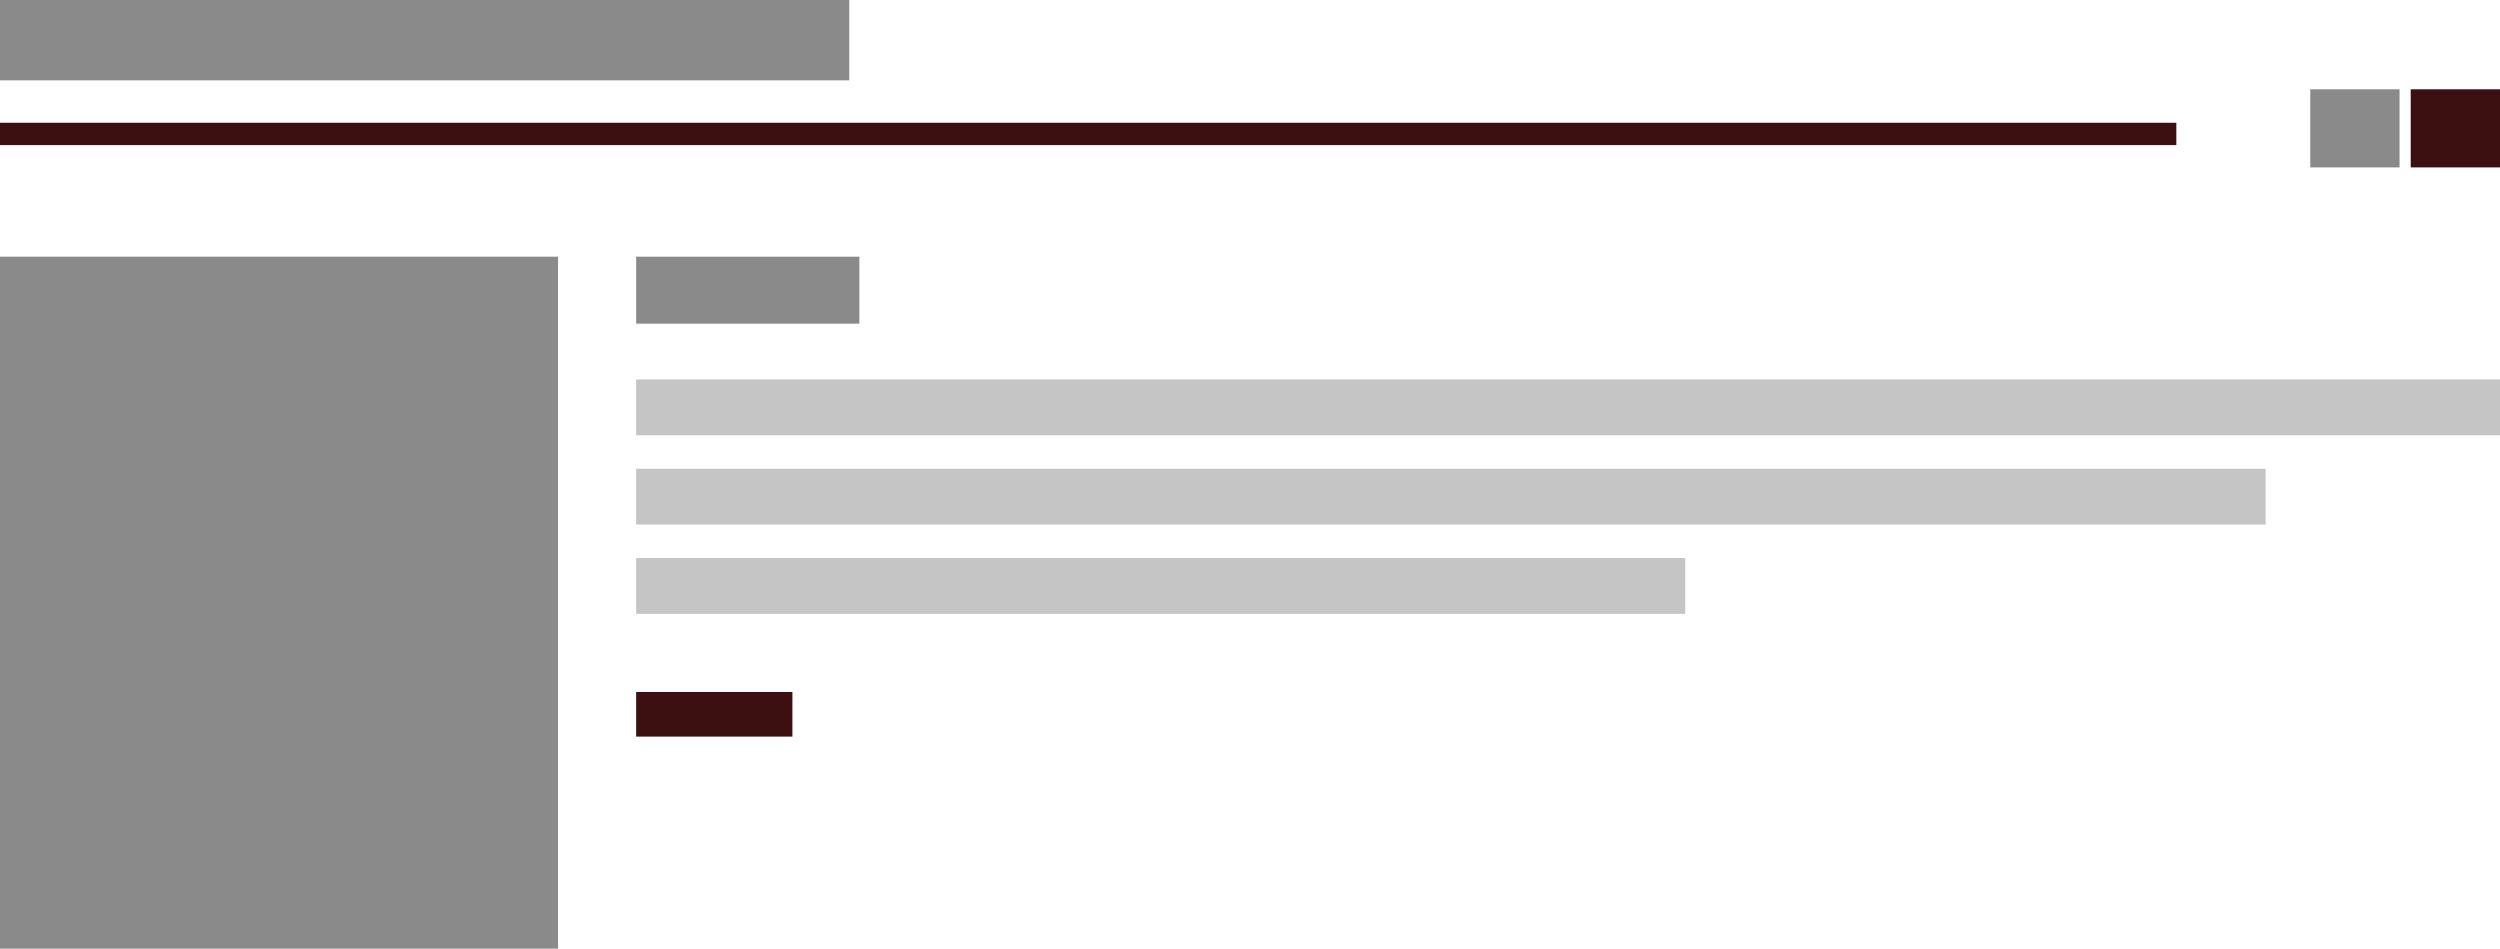
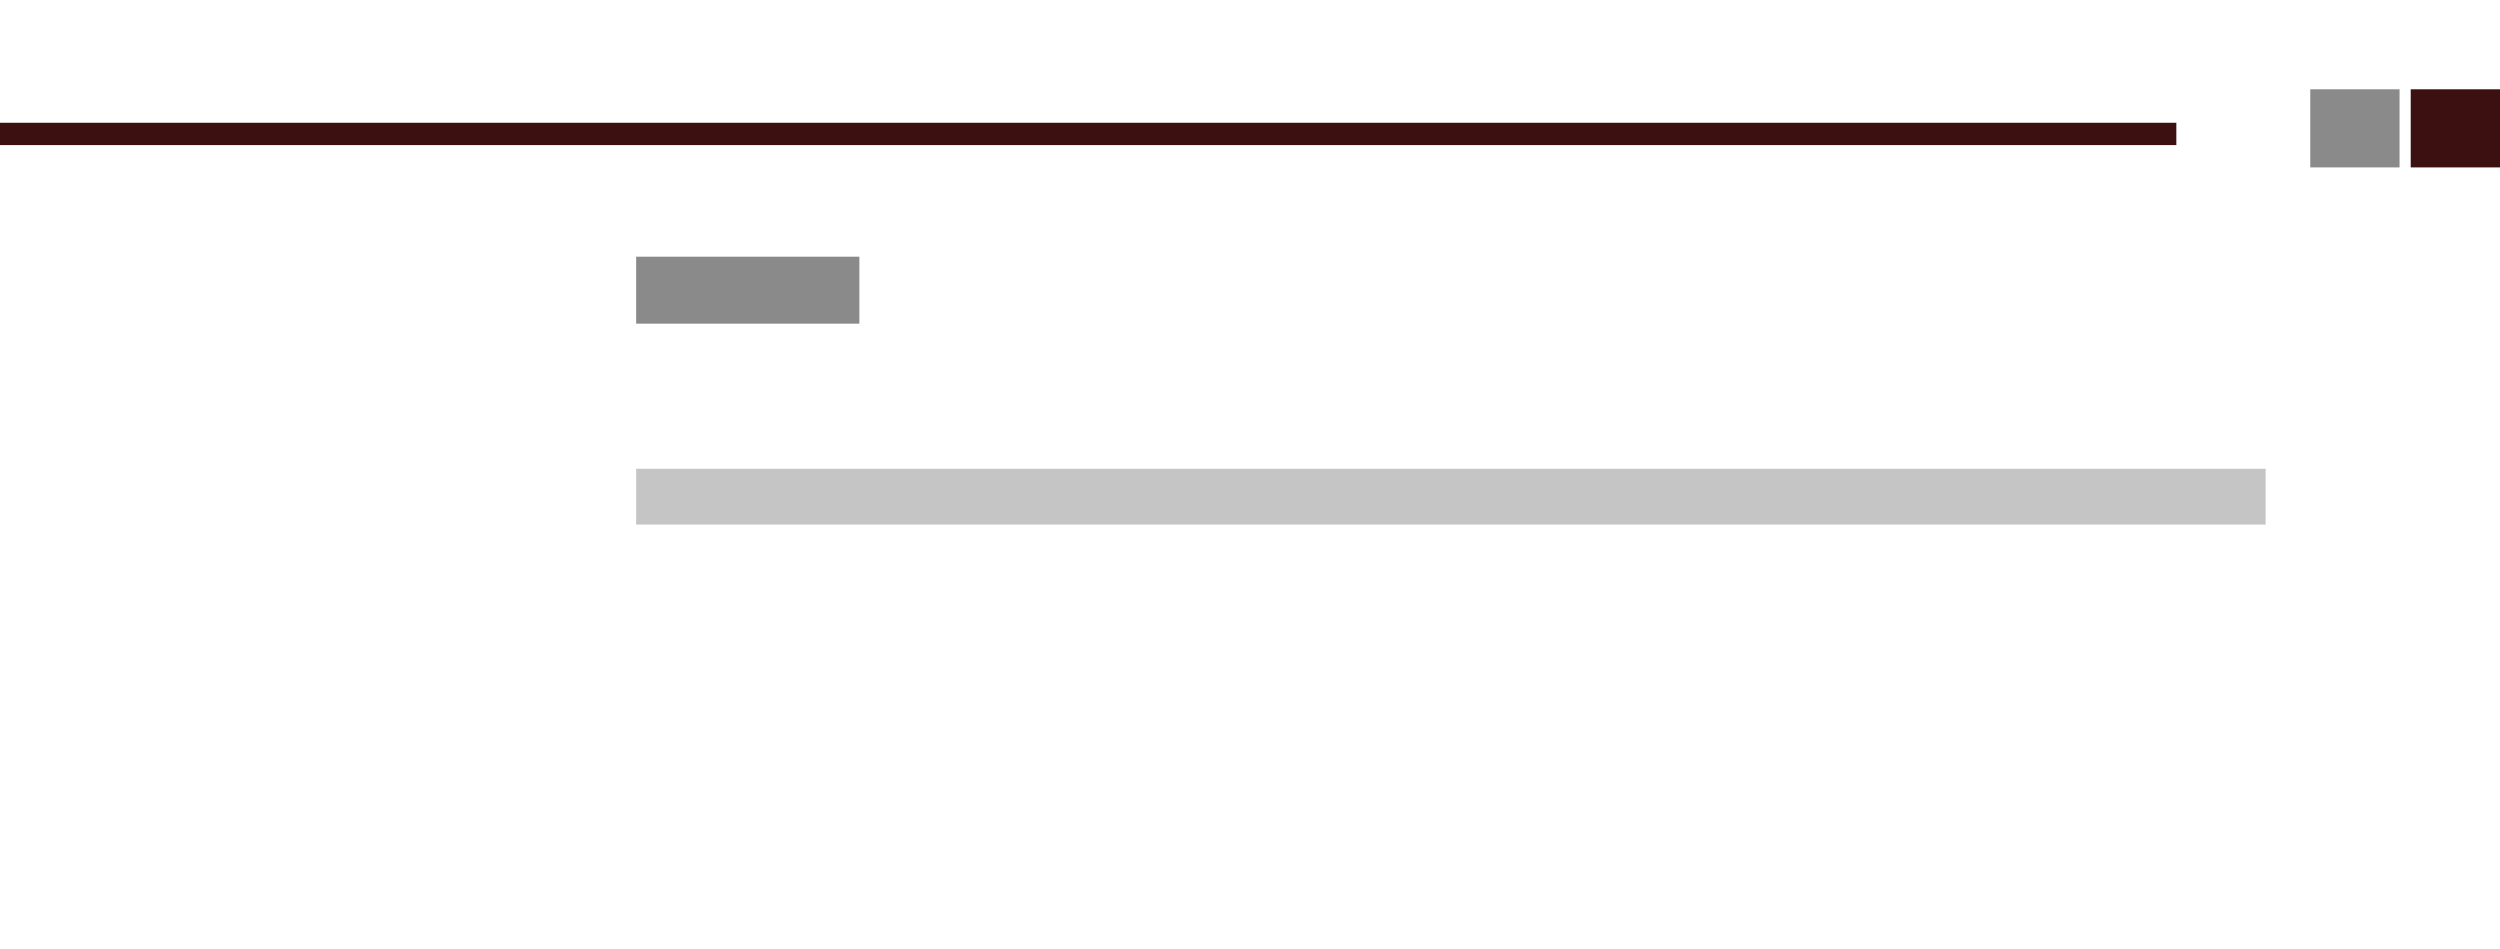
<svg xmlns="http://www.w3.org/2000/svg" width="224" height="85" viewBox="0 0 224 85" fill="none">
-   <rect width="76.094" height="7.198" fill="#3D3D3D" fill-opacity="0.6" />
  <rect x="216" y="8" width="8" height="7" fill="#3C0F11" />
  <rect x="207" y="8" width="8" height="7" fill="#3D3D3D" fill-opacity="0.6" />
  <rect y="11" width="195" height="2" fill="#3C0F11" />
-   <rect y="23" width="50" height="62" fill="#3D3D3D" fill-opacity="0.6" />
-   <rect x="57" y="62" width="14" height="4" fill="#3C0F11" />
  <rect x="57" y="23" width="20" height="6" fill="#3D3D3D" fill-opacity="0.6" />
-   <rect x="57" y="34" width="167" height="5" fill="#3D3D3D" fill-opacity="0.3" />
  <rect x="57" y="42" width="146" height="5" fill="#3D3D3D" fill-opacity="0.3" />
-   <rect x="57" y="50" width="94" height="5" fill="#3D3D3D" fill-opacity="0.3" />
</svg>